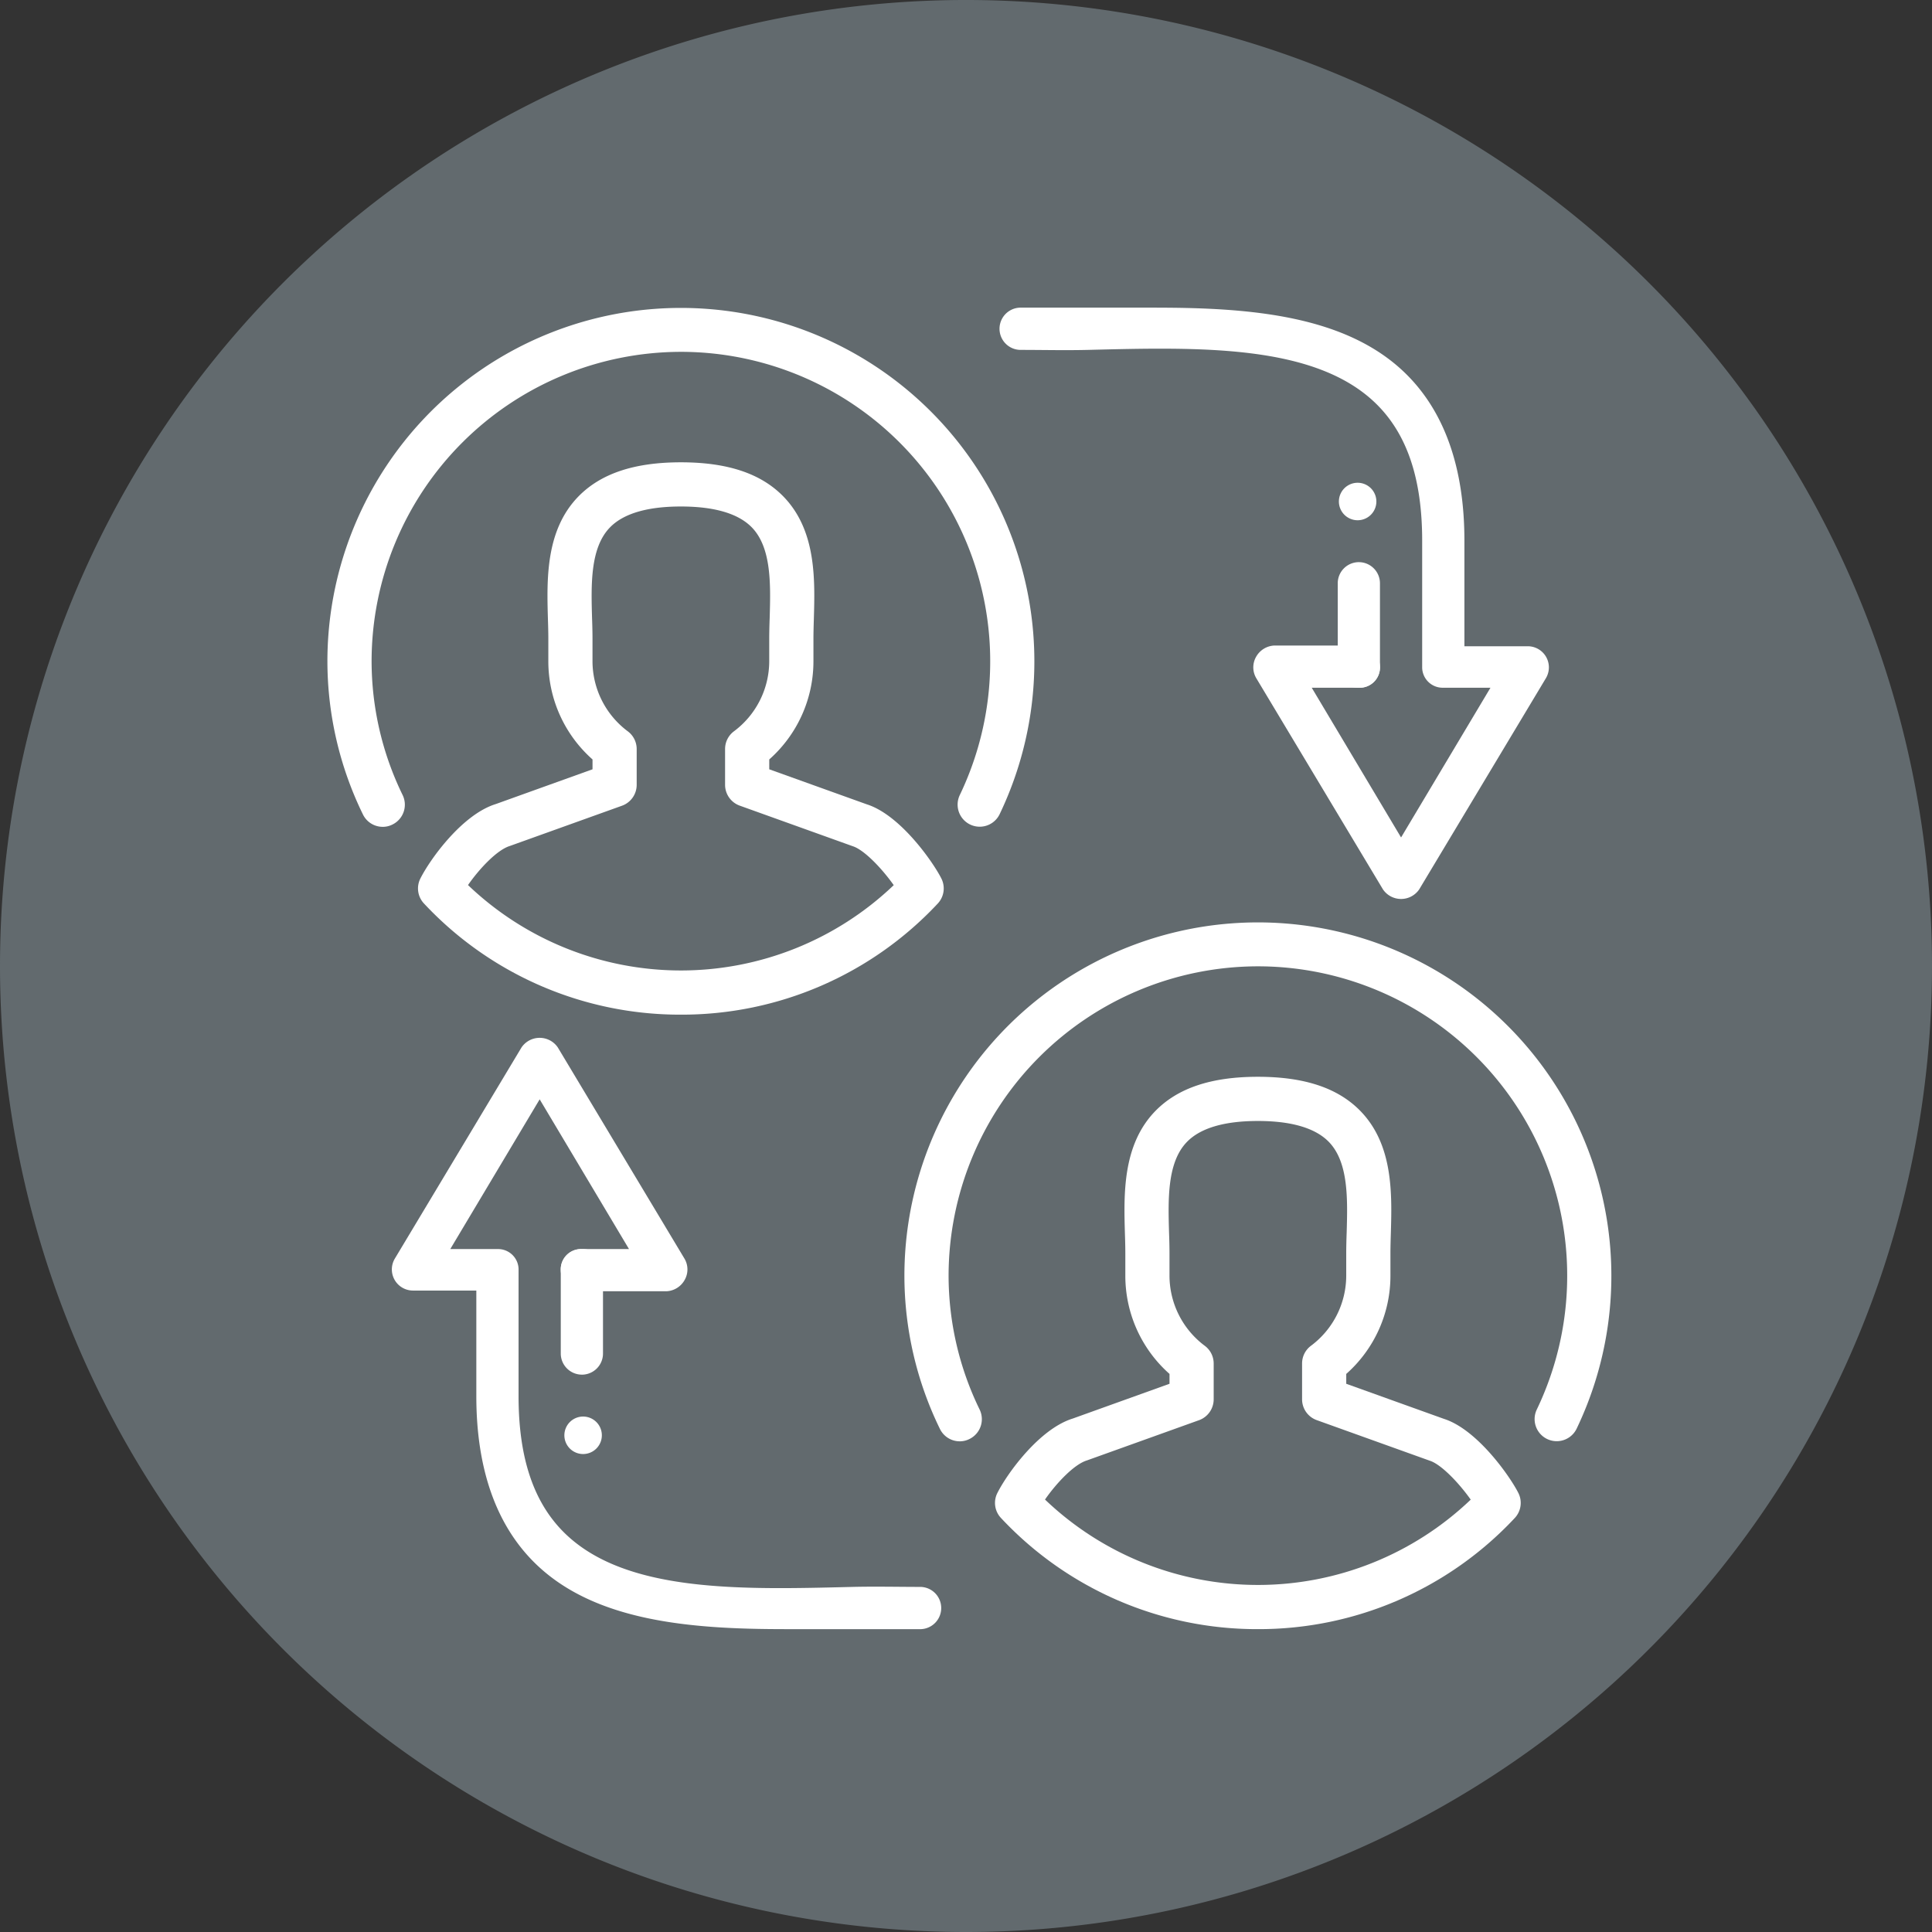
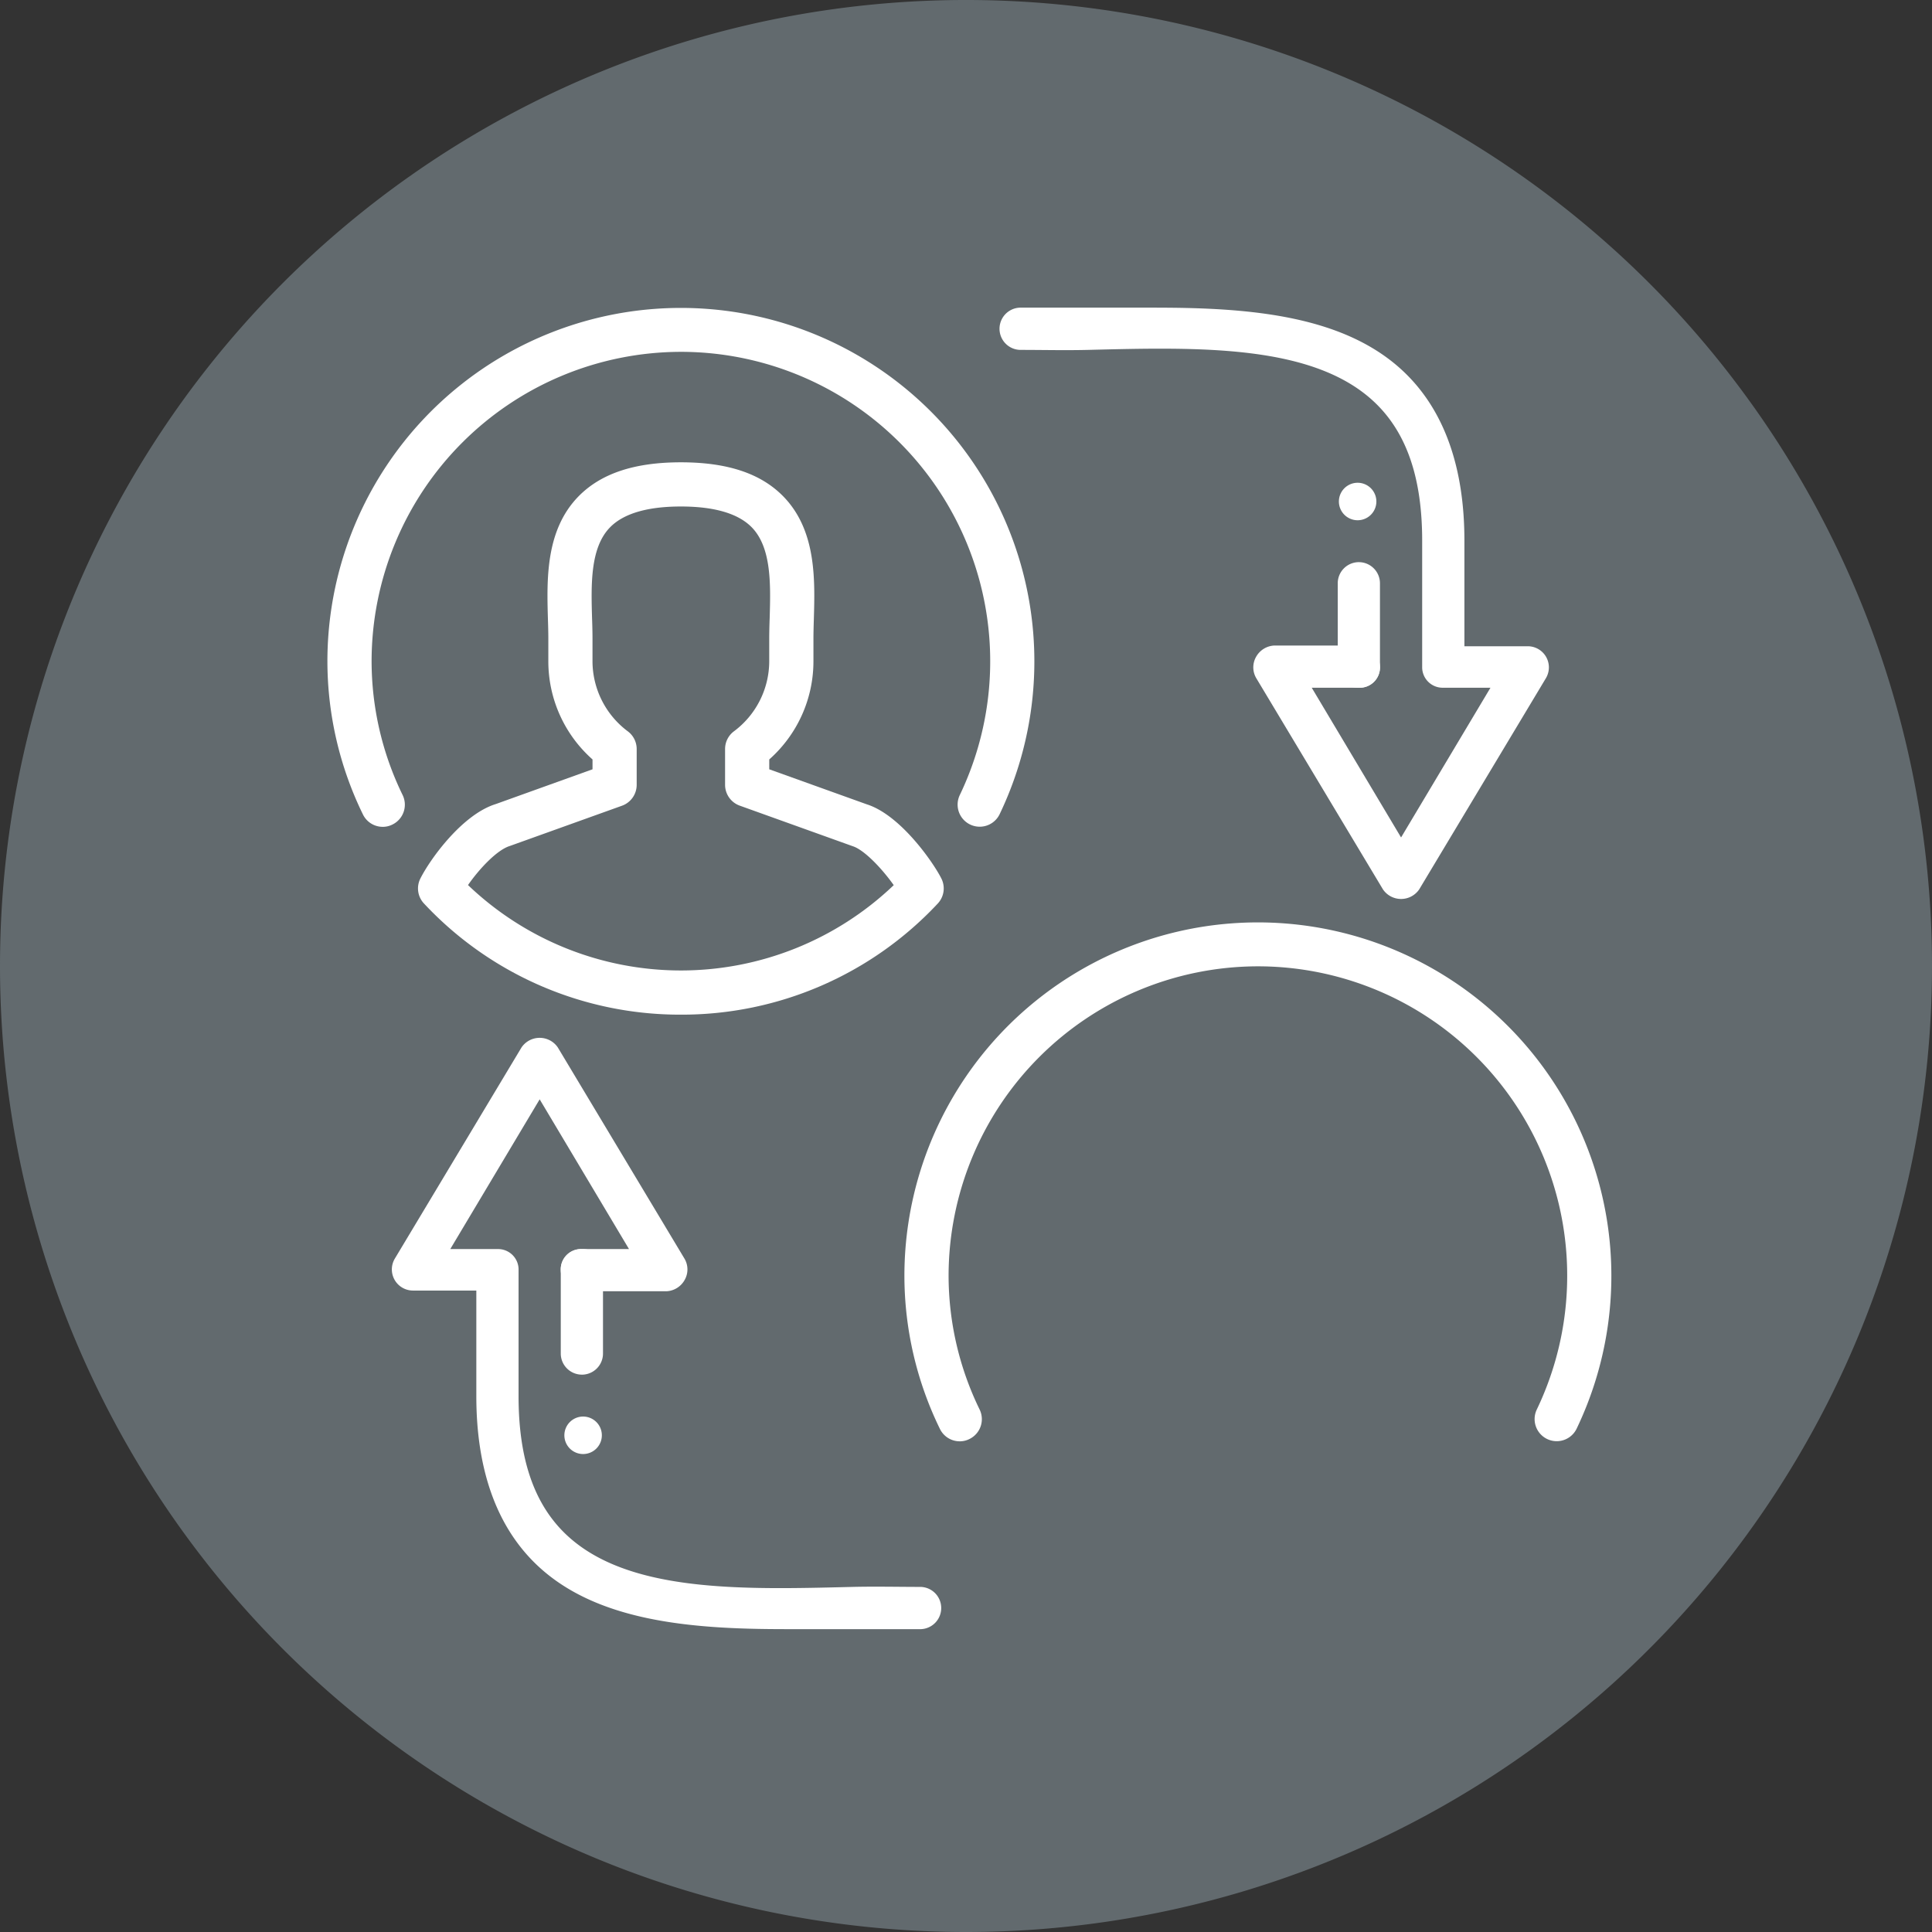
<svg xmlns="http://www.w3.org/2000/svg" width="256" height="256" viewBox="0 0 256 256">
  <rect x="0" y="0" width="256" height="256" fill="#333333" stroke="none" />
  <defs>
    <clipPath id="a">
      <rect width="72.789" height="78.347" fill="#fff" />
    </clipPath>
    <clipPath id="d">
      <rect width="256" height="256" />
    </clipPath>
  </defs>
  <g id="c" clip-path="url(#d)">
    <path d="M0,128A128,128,0,1,1,128,256,128,128,0,0,1,0,128Z" transform="translate(0 0)" fill="#626a6e" fill-rule="evenodd" />
    <g transform="translate(17.698 18.214)">
      <g transform="translate(25.685 22.553)">
        <g transform="translate(0 0)">
          <g transform="translate(12.004 20.491)">
            <path d="M37.885,77.689A46.417,46.417,0,0,1,3.851,62.97a2.91,2.91,0,0,1-.486-3.32c1.259-2.512,5.515-8.478,9.988-9.865l12.822-4.608V43.872A17.356,17.356,0,0,1,20.32,30.846V27.919c0-.831-.023-1.7-.053-2.605-.152-5.24-.345-11.768,4.016-16.264C27.258,5.993,31.7,4.5,37.885,4.5s10.626,1.487,13.6,4.549c4.362,4.5,4.169,11.018,4.016,16.264-.029.9-.053,1.78-.053,2.605v2.927a17.365,17.365,0,0,1-5.855,13.027v1.306l12.945,4.649c4.444,1.417,8.794,7.693,9.859,9.818a2.926,2.926,0,0,1-.48,3.325A46.407,46.407,0,0,1,37.885,77.689ZM9.676,60.517a40.822,40.822,0,0,0,56.411.012c-1.528-2.16-3.888-4.666-5.427-5.158L45.672,49.99a2.928,2.928,0,0,1-1.932-2.752V42.491A2.917,2.917,0,0,1,44.9,40.155a11.6,11.6,0,0,0,4.69-9.309V27.919c0-.884.023-1.815.059-2.781.123-4.356.275-9.3-2.365-12.014-1.786-1.833-4.953-2.769-9.4-2.769s-7.617.937-9.4,2.775c-2.646,2.717-2.494,7.658-2.371,12.014.035.96.059,1.9.059,2.775v2.927a11.613,11.613,0,0,0,4.69,9.309,2.925,2.925,0,0,1,1.165,2.336v4.748A2.939,2.939,0,0,1,30.092,50L15.209,55.342c-1.68.515-4.034,3.015-5.533,5.175Z" transform="translate(-3.05 -4.5)" fill="#fff" />
          </g>
          <path d="M8.336,69.792A2.911,2.911,0,0,1,5.7,68.135,46.3,46.3,0,0,1,1,47.837,46.838,46.838,0,1,1,90.069,68.129a2.929,2.929,0,0,1-5.281-2.535,41,41,0,0,0-36.95-58.74A41.036,41.036,0,0,0,6.855,47.837a40.522,40.522,0,0,0,4.116,17.751,2.924,2.924,0,0,1-1.364,3.905,2.828,2.828,0,0,1-1.27.3Z" transform="translate(-1 -1)" fill="#fff" />
        </g>
        <g transform="translate(76.455 81.422)">
          <g transform="translate(12.004 20.491)">
-             <path d="M37.885,77.689A46.417,46.417,0,0,1,3.851,62.97a2.91,2.91,0,0,1-.486-3.32c1.259-2.512,5.515-8.478,9.988-9.865l12.822-4.608V43.872A17.356,17.356,0,0,1,20.32,30.846V27.919c0-.831-.023-1.7-.053-2.605-.152-5.24-.345-11.768,4.016-16.264C27.258,5.993,31.7,4.5,37.885,4.5s10.626,1.487,13.6,4.549c4.362,4.5,4.169,11.018,4.016,16.264-.029.9-.053,1.78-.053,2.605v2.927a17.365,17.365,0,0,1-5.855,13.027v1.306l12.945,4.649c4.444,1.417,8.794,7.693,9.859,9.818a2.926,2.926,0,0,1-.48,3.325A46.407,46.407,0,0,1,37.885,77.689ZM9.676,60.517a40.822,40.822,0,0,0,56.411.012c-1.528-2.16-3.888-4.666-5.427-5.158L45.672,49.99a2.928,2.928,0,0,1-1.932-2.752V42.491A2.917,2.917,0,0,1,44.9,40.155a11.6,11.6,0,0,0,4.69-9.309V27.919c0-.884.023-1.815.059-2.781.123-4.356.275-9.3-2.365-12.014-1.786-1.833-4.953-2.769-9.4-2.769s-7.617.937-9.4,2.775c-2.646,2.717-2.494,7.658-2.371,12.014.035.96.059,1.9.059,2.775v2.927a11.613,11.613,0,0,0,4.69,9.309,2.925,2.925,0,0,1,1.165,2.336v4.748A2.939,2.939,0,0,1,30.092,50L15.209,55.342c-1.68.515-4.034,3.015-5.533,5.175Z" transform="translate(-3.05 -4.5)" fill="#fff" />
-           </g>
+             </g>
          <path d="M8.336,69.792A2.911,2.911,0,0,1,5.7,68.135,46.3,46.3,0,0,1,1,47.837,46.838,46.838,0,1,1,90.069,68.129a2.929,2.929,0,0,1-5.281-2.535,41,41,0,0,0-36.95-58.74A41.036,41.036,0,0,0,6.855,47.837a40.522,40.522,0,0,0,4.116,17.751,2.924,2.924,0,0,1-1.364,3.905,2.828,2.828,0,0,1-1.27.3Z" transform="translate(-1 -1)" fill="#fff" />
        </g>
      </g>
      <g transform="translate(34.224 119.308)">
        <g transform="translate(0 0)" clip-path="url(#a)">
          <path d="M51.966,78.346c-12.511,0-25.111-1.052-32.946-8.692-5.194-5.066-7.826-12.529-7.826-22.181V33.483H2.8A2.8,2.8,0,0,1,.4,29.242L17.186,1.263a2.907,2.907,0,0,1,4.8,0L38.768,29.242a2.809,2.809,0,0,1,.039,2.82,2.919,2.919,0,0,1-2.439,1.516H25.176a2.881,2.881,0,0,1-2.8-2.892,2.714,2.714,0,0,1,2.726-2.7h6.322L19.587,8.145,7.741,27.987h6.25a2.715,2.715,0,0,1,2.8,2.631c0,.024,0,.048,0,.072V47.473c0,8.2,2,14.144,6.132,18.172,8.1,7.895,23.377,7.475,38.131,7.106,3.027-.073,6.015,0,8.89,0a2.8,2.8,0,1,1,.1,5.6H51.966Z" transform="translate(0 0)" fill="#fff" />
          <path d="M29.84,50.446a2.8,2.8,0,0,1-2.8-2.8V36.456a2.674,2.674,0,0,1,2.7-2.651l.1,0a2.67,2.67,0,0,1,2.795,2.541c0,.036,0,.072,0,.108V47.649a2.8,2.8,0,0,1-2.8,2.8" transform="translate(-4.657 -5.821)" fill="#fff" />
          <path d="M30.1,60.618A2.483,2.483,0,1,1,27.616,63.1,2.483,2.483,0,0,1,30.1,60.618" transform="translate(-4.756 -10.439)" fill="#fff" />
        </g>
      </g>
      <g transform="translate(187.538 100.9) rotate(180)">
        <g transform="translate(0 0)" clip-path="url(#a)">
          <path d="M51.966,78.346c-12.511,0-25.111-1.052-32.946-8.692-5.194-5.066-7.826-12.529-7.826-22.181V33.483H2.8A2.8,2.8,0,0,1,.4,29.242L17.186,1.263a2.907,2.907,0,0,1,4.8,0L38.768,29.242a2.809,2.809,0,0,1,.039,2.82,2.919,2.919,0,0,1-2.439,1.516H25.176a2.881,2.881,0,0,1-2.8-2.892,2.714,2.714,0,0,1,2.726-2.7h6.322L19.587,8.146,7.741,27.987h6.25a2.715,2.715,0,0,1,2.8,2.631c0,.024,0,.048,0,.072V47.473c0,8.2,2,14.144,6.132,18.172,8.1,7.895,23.377,7.475,38.131,7.106,3.027-.073,6.015,0,8.89,0a2.8,2.8,0,1,1,.1,5.6H51.966Z" transform="translate(0 0)" fill="#fff" />
          <path d="M2.8,16.642a2.8,2.8,0,0,1-2.8-2.8V2.652A2.674,2.674,0,0,1,2.7,0l.1,0A2.67,2.67,0,0,1,5.593,2.544c0,.036,0,.072,0,.108V13.844a2.8,2.8,0,0,1-2.8,2.8" transform="translate(22.385 27.983)" fill="#fff" />
          <path d="M2.483,0A2.483,2.483,0,1,1,0,2.483,2.483,2.483,0,0,1,2.483,0" transform="translate(22.86 50.179)" fill="#fff" />
        </g>
      </g>
    </g>
  </g>
</svg>